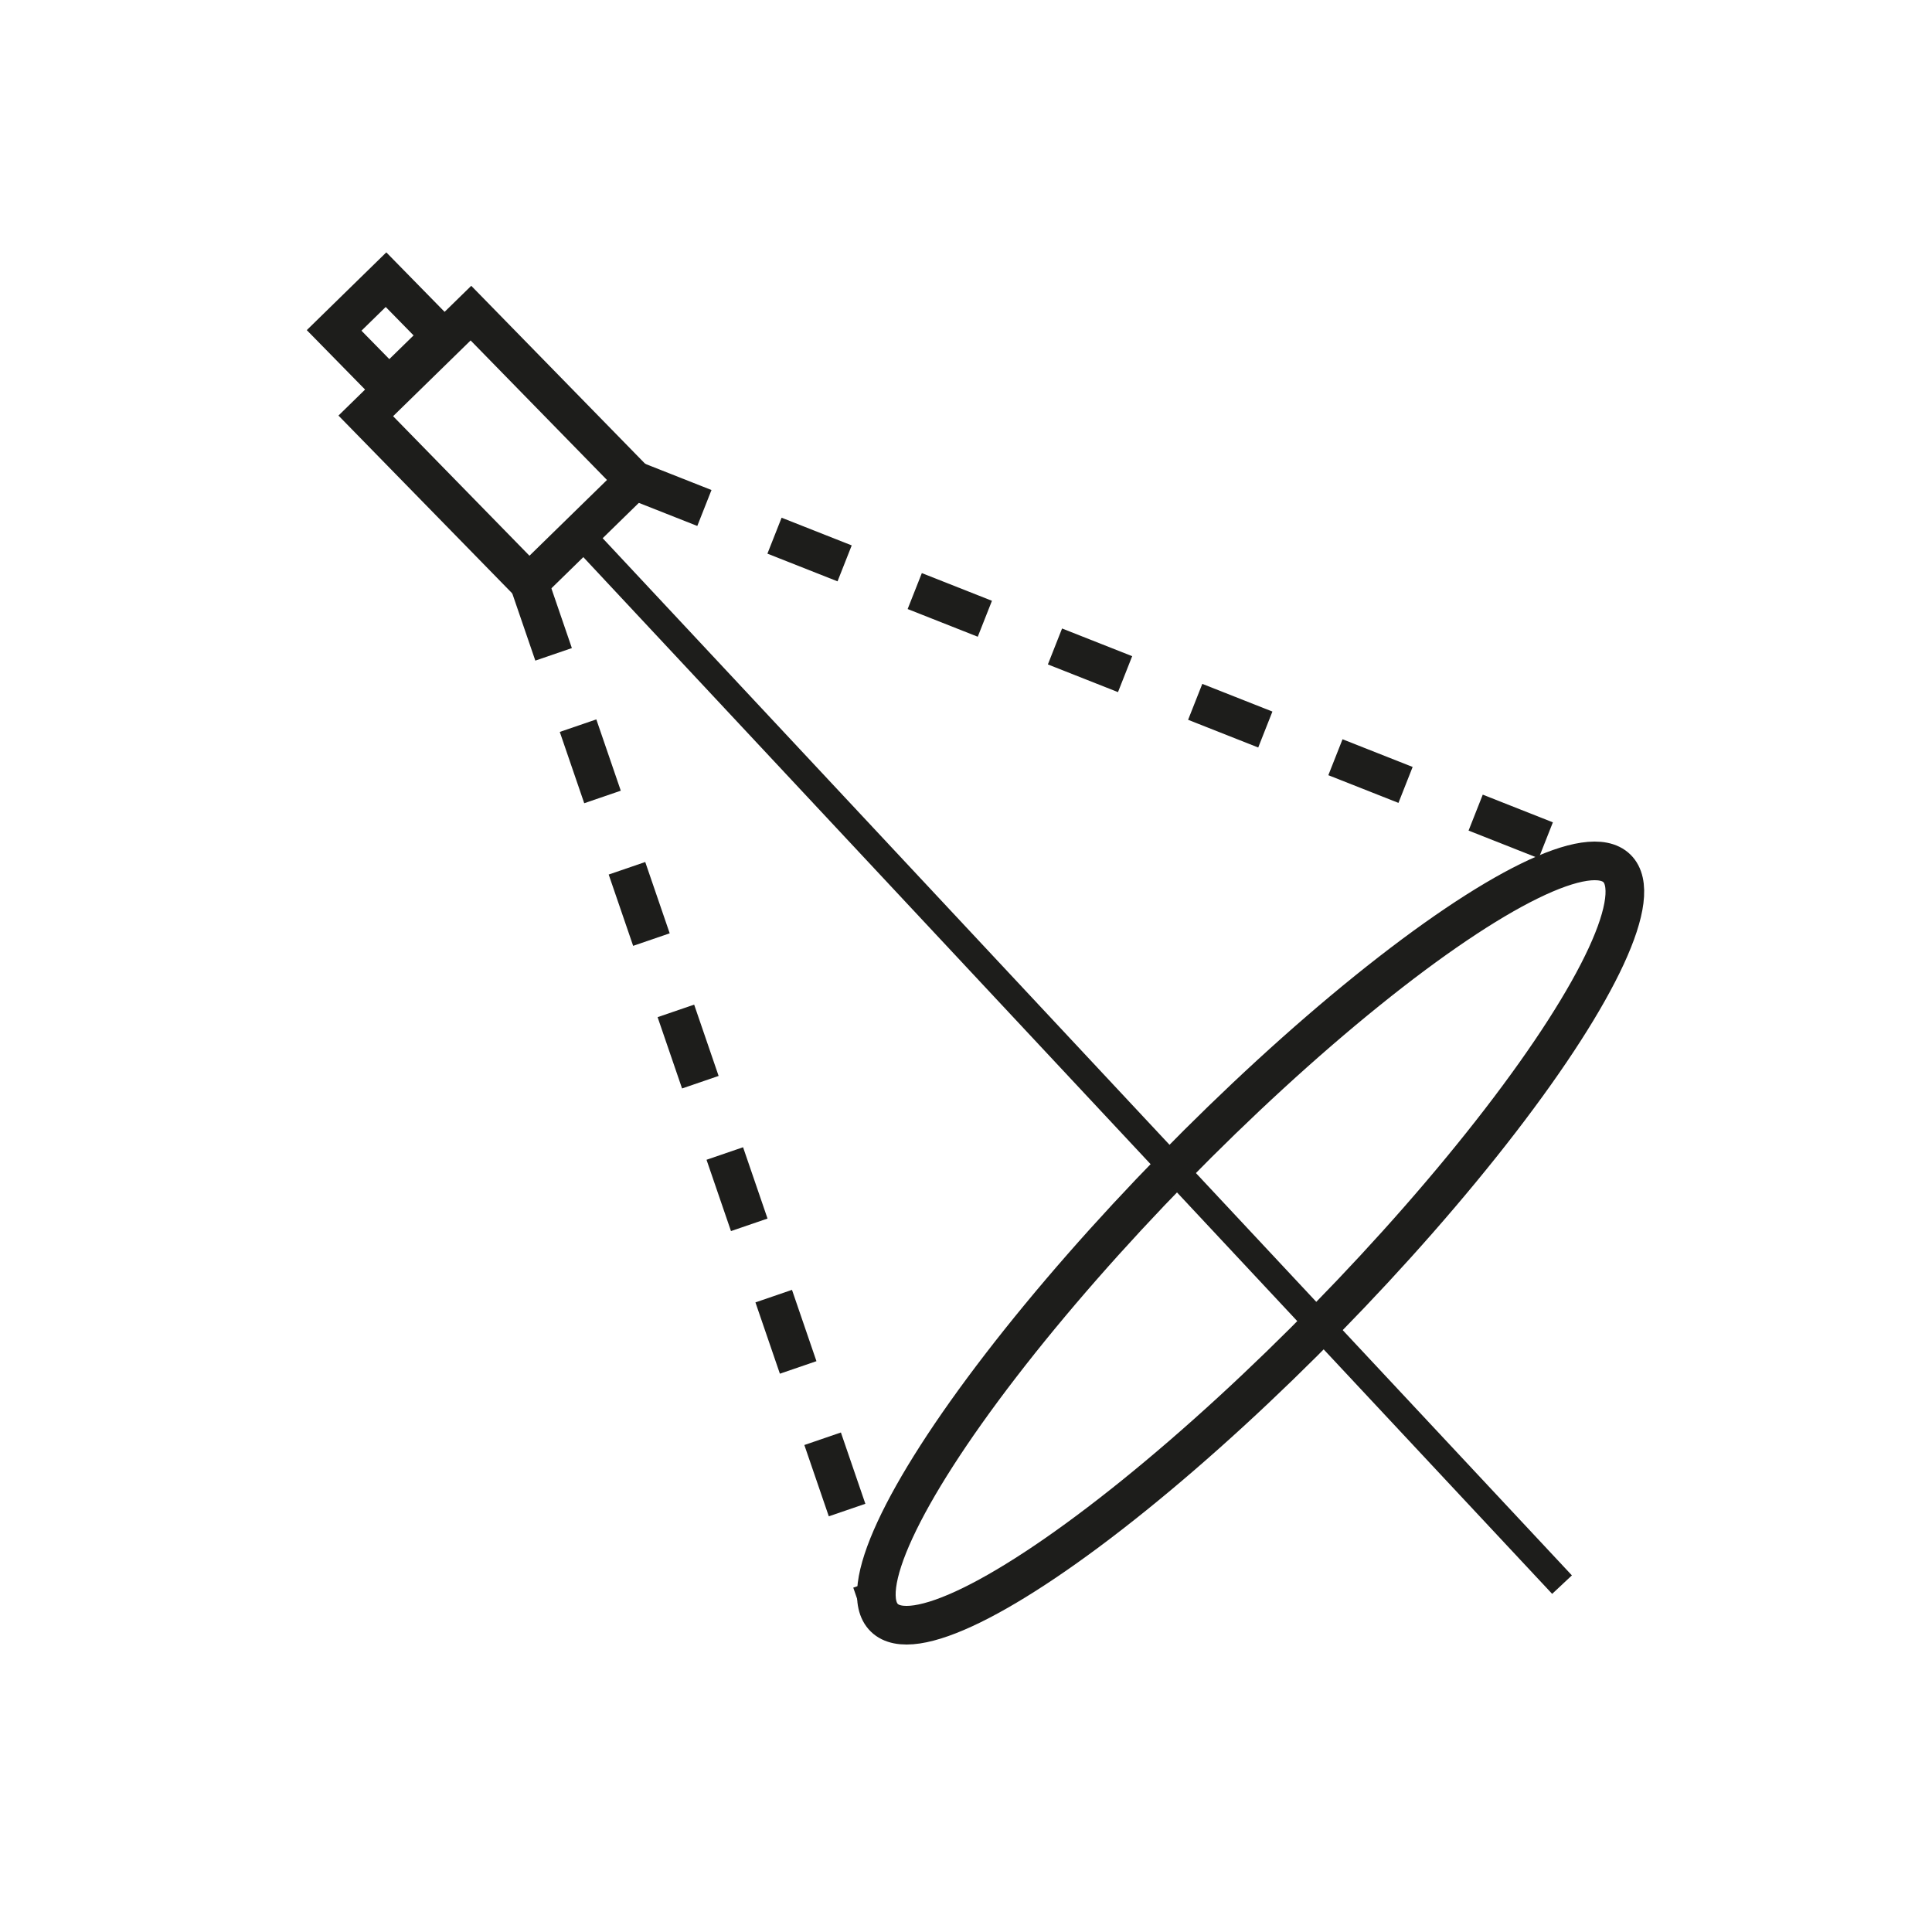
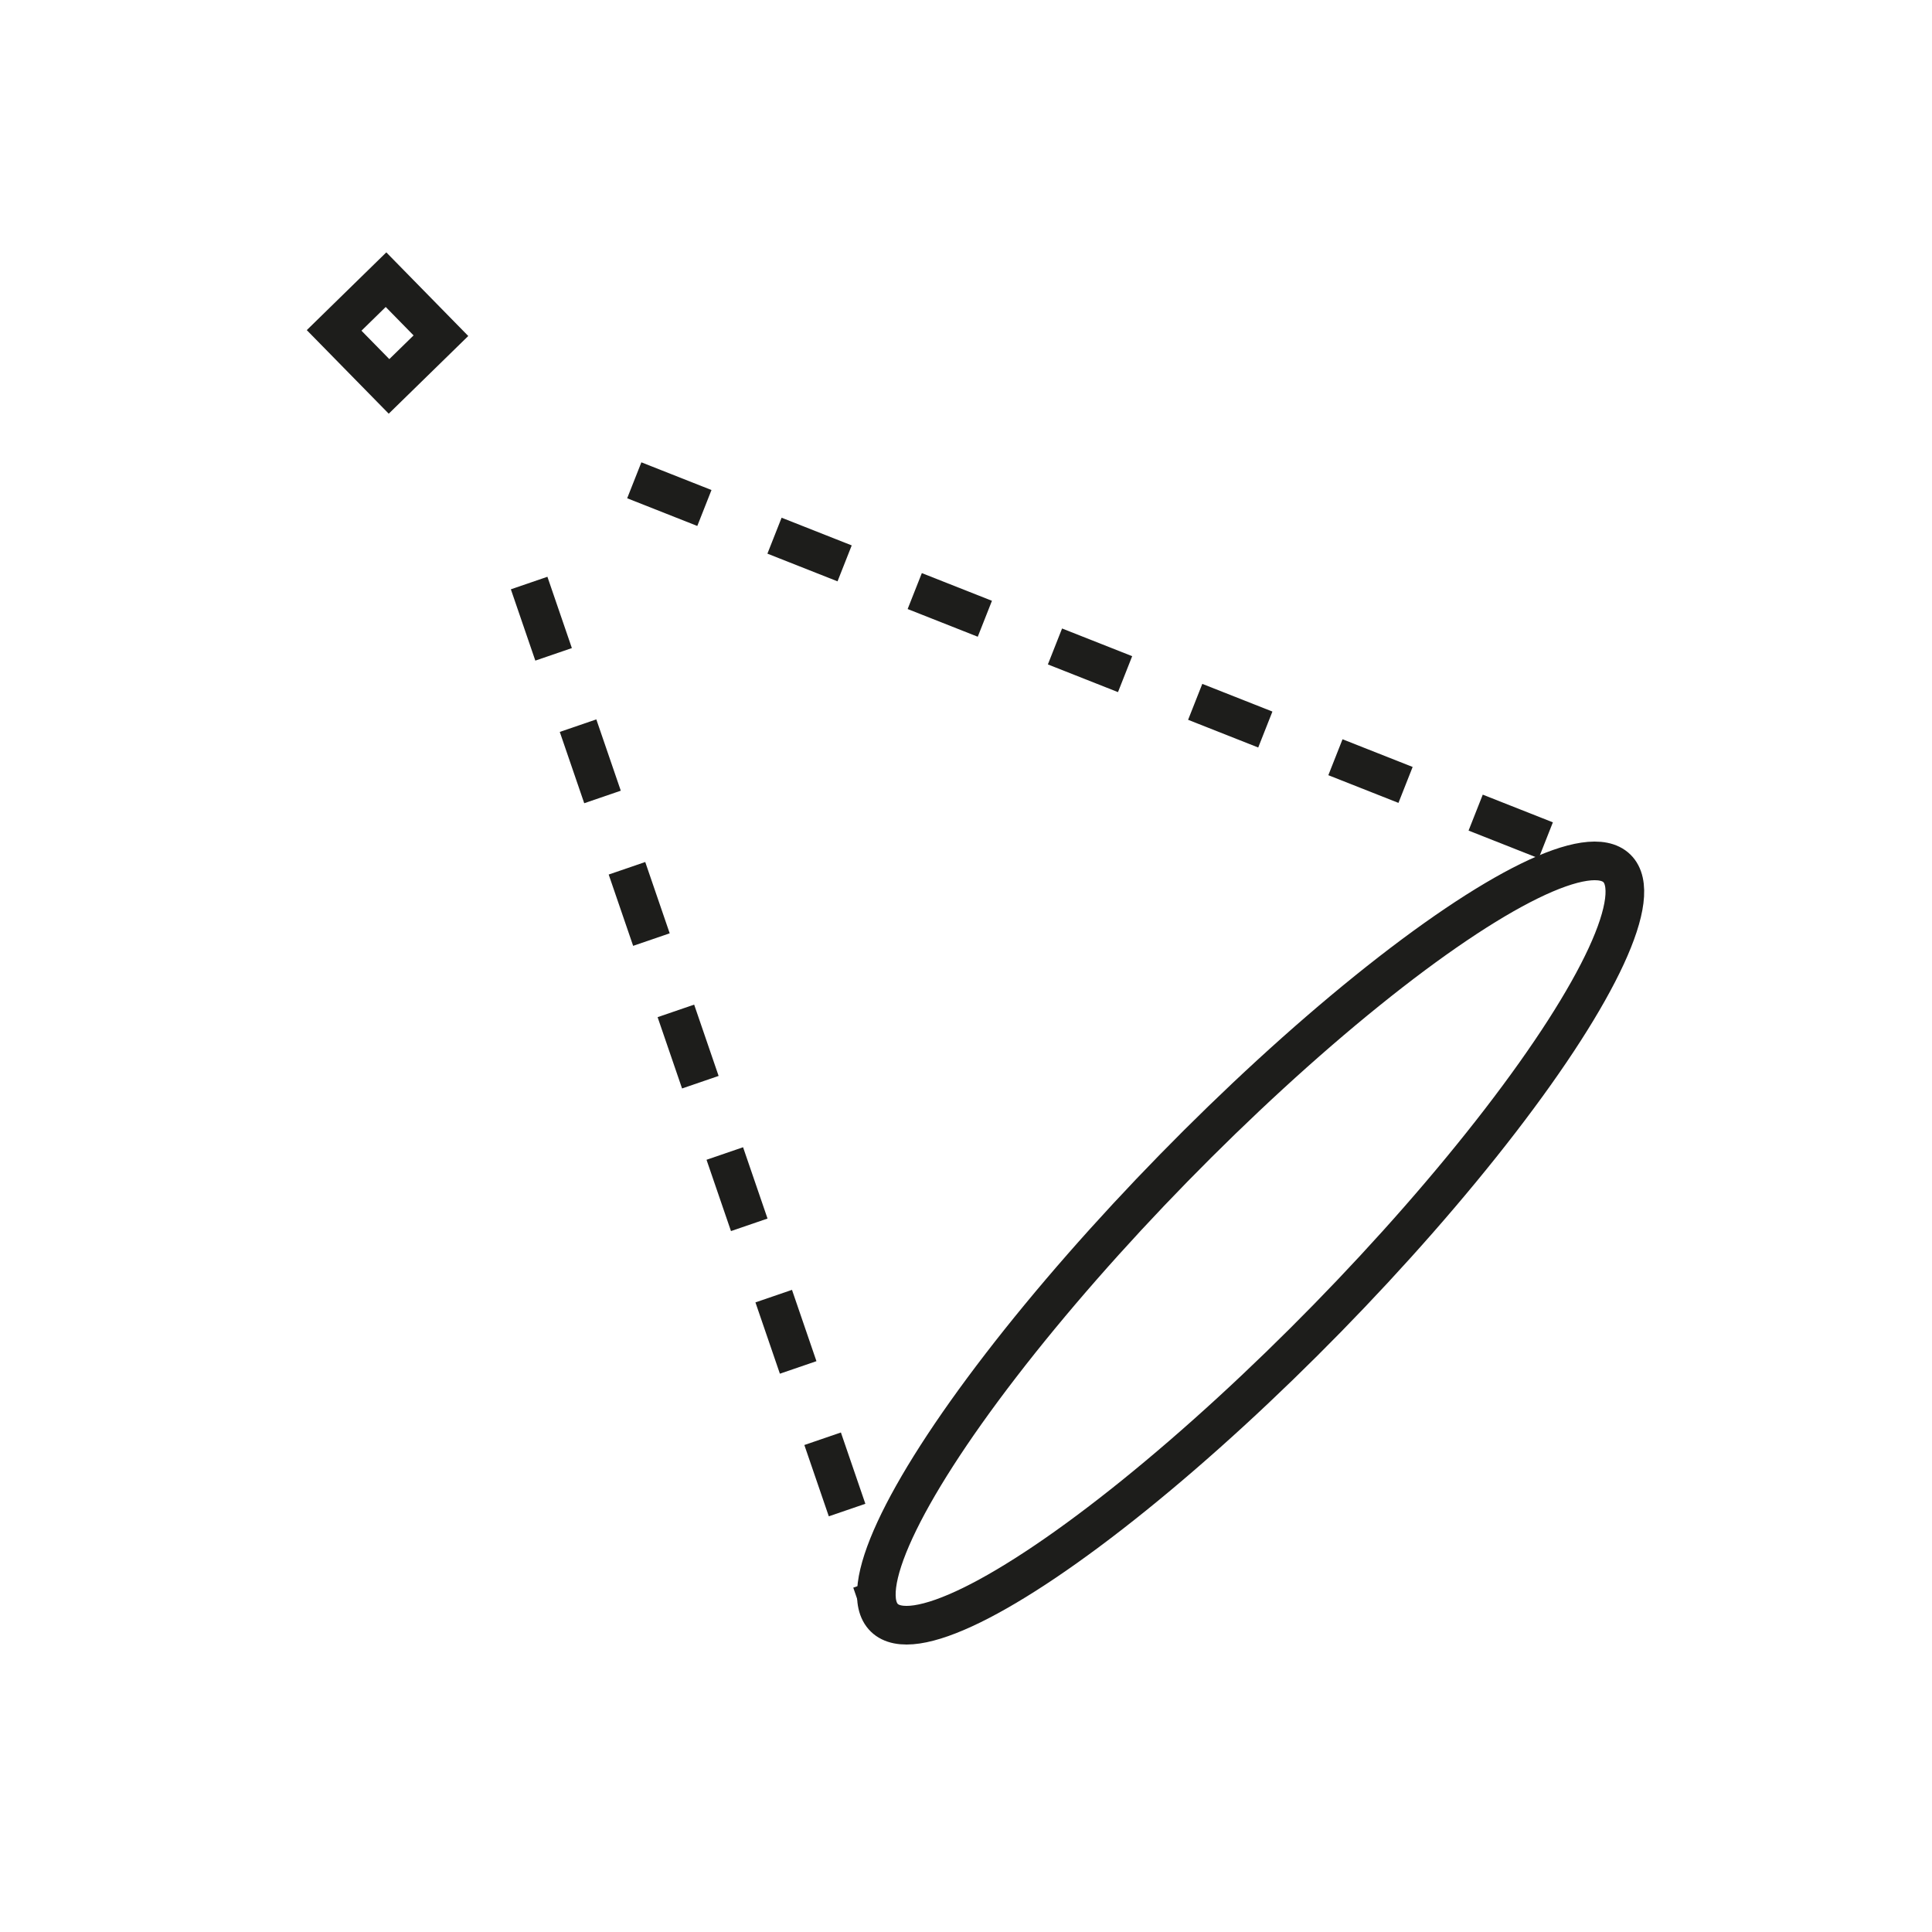
<svg xmlns="http://www.w3.org/2000/svg" id="svg" viewBox="0 0 500 500">
  <defs>
    <style>.cls-1,.cls-2,.cls-3{fill:none;stroke:#1d1d1b;stroke-miterlimit:10;}.cls-1,.cls-2{stroke-width:10px;}.cls-2{stroke-dasharray:19.51;}.cls-3{stroke-width:7px;}</style>
  </defs>
  <title>lightSpot</title>
  <ellipse class="cls-1" cx="323.65" cy="321.71" rx="135.61" ry="27.8" transform="translate(-132.64 328.25) rotate(-45.65)" />
-   <rect class="cls-1" x="110.38" y="85.72" width="38.05" height="60.49" transform="translate(303.01 108.46) rotate(135.66)" />
  <polygon class="cls-1" points="100.68 100 114.11 86.88 99.9 72.38 86.47 85.51 100.68 100" />
  <line class="cls-2" x1="164.15" y1="124.3" x2="418.45" y2="224.74" />
  <line class="cls-2" x1="136.94" y1="150.89" x2="226.78" y2="412.83" />
-   <line class="cls-3" x1="150.05" y1="138.08" x2="404.25" y2="410.1" />
</svg>